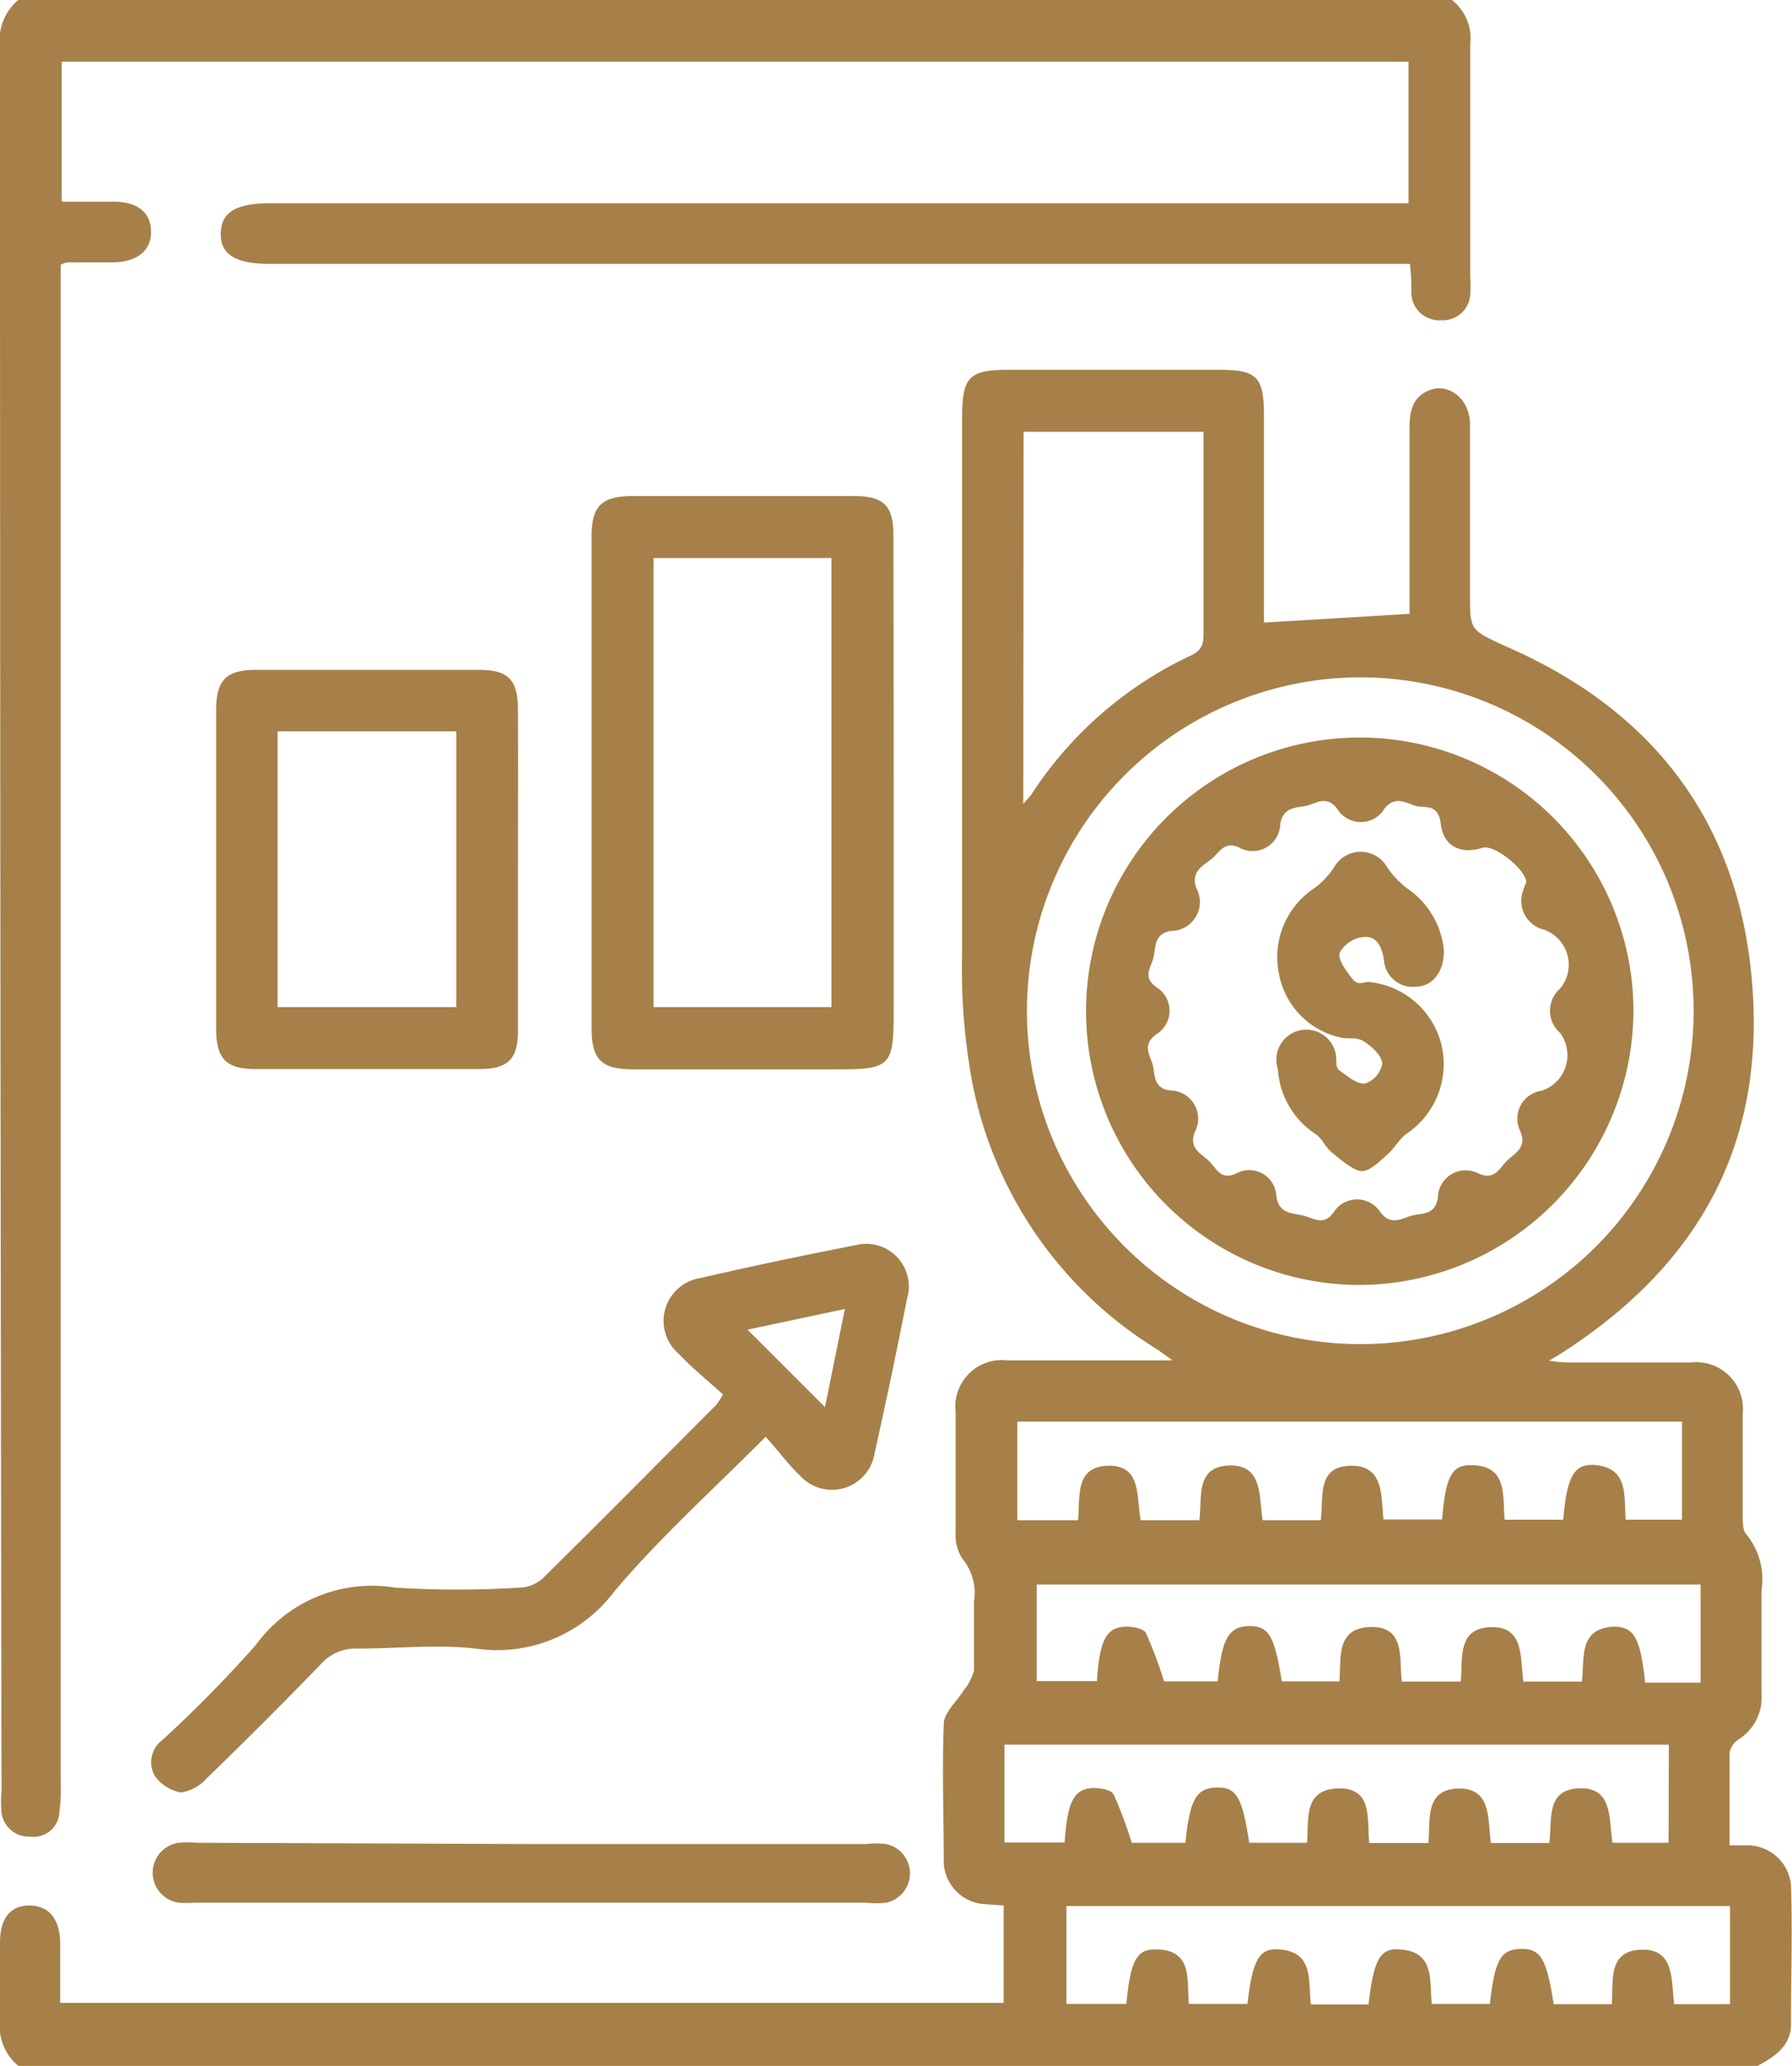
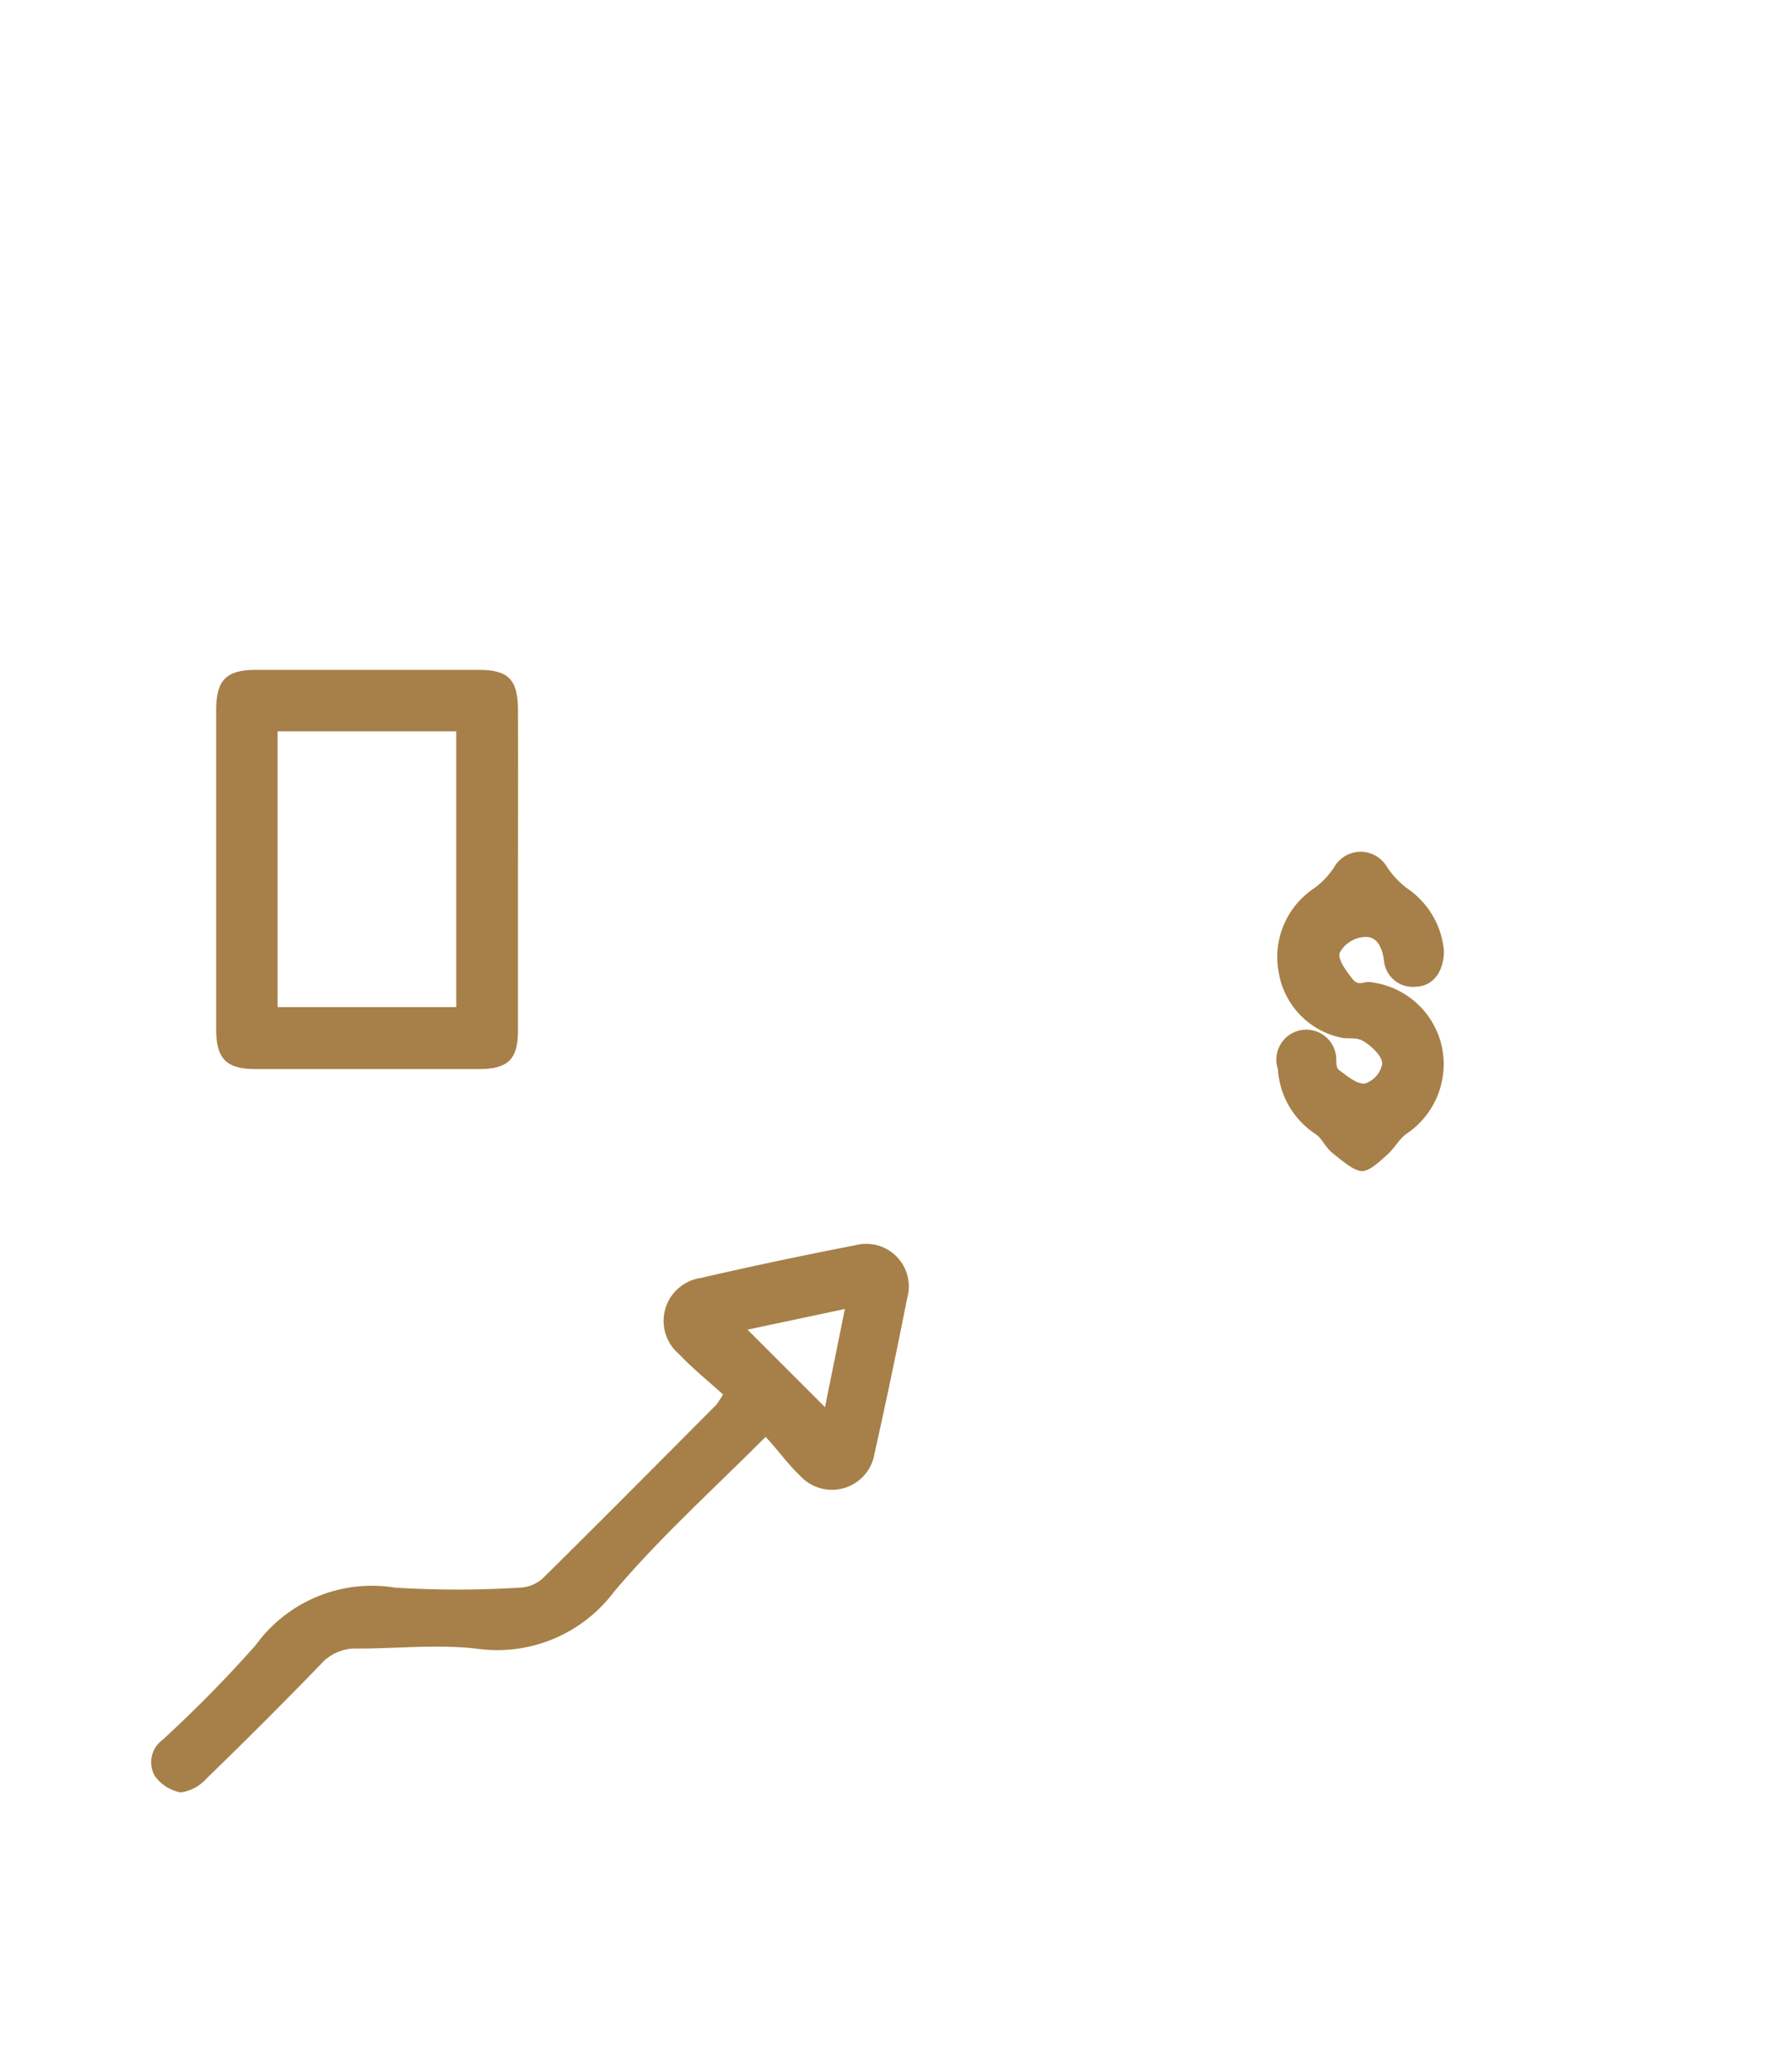
<svg xmlns="http://www.w3.org/2000/svg" viewBox="0 0 69.4 80">
  <defs>
    <style>.cls-1{fill:#a68048;}</style>
  </defs>
  <g id="Camada_2" data-name="Camada 2">
    <g id="Camada_1-2" data-name="Camada 1">
-       <path class="cls-1" d="M.71,80A2,2,0,0,1,0,78.22c0-1,0-2,0-3s.46-1.45,1.18-1.43,1.14.53,1.15,1.46c0,.75,0,1.51,0,2.31H38.87V73.79l-.68-.05a1.69,1.69,0,0,1-1.64-1.58c0-1.8-.07-3.6,0-5.39,0-.46.52-.89.79-1.34a1.84,1.84,0,0,0,.38-.75c0-.88,0-1.77,0-2.66a2.08,2.08,0,0,0-.45-1.66,1.66,1.66,0,0,1-.26-1c0-1.56,0-3.12,0-4.68a1.8,1.8,0,0,1,2-2h6.4l-.57-.41A15.63,15.63,0,0,1,37.6,41.62a24.26,24.26,0,0,1-.34-4.72q0-10.35,0-20.69c0-1.62.25-1.89,1.83-1.89H47.2c1.49,0,1.75.27,1.75,1.79v8l5.64-.34V23c0-2.16,0-4.32,0-6.48,0-.65.15-1.2.83-1.43s1.5.32,1.51,1.35c0,2.19,0,4.37,0,6.56,0,1.41,0,1.38,1.32,2,5.7,2.45,9.07,6.76,9.6,13s-2,10.85-7.13,14.24c-.19.13-.39.25-.73.45a5.64,5.64,0,0,0,.67.07h4.83a1.81,1.81,0,0,1,2,2c0,1.3,0,2.6,0,3.9,0,.26,0,.6.13.74a2.77,2.77,0,0,1,.6,2.19c0,1.33,0,2.65,0,4a1.92,1.92,0,0,1-.91,1.78.78.78,0,0,0-.33.53c0,1.17,0,2.33,0,3.56l.72,0A1.69,1.69,0,0,1,69.36,73c.06,1.79,0,3.59,0,5.39,0,.84-.63,1.25-1.29,1.61ZM39.77,39.16A12.91,12.91,0,1,0,52.64,26.23,12.93,12.93,0,0,0,39.77,39.16Zm23.94,26h2.15v-3.8H40.15V65.1h2.33c.11-1.6.36-2.09,1.13-2.11.26,0,.68.07.77.25a16.23,16.23,0,0,1,.7,1.87h2.08c.16-1.65.42-2.12,1.2-2.14s1,.38,1.28,2.14h2.23c.08-.88-.14-2,1.1-2.1,1.5-.1,1.2,1.22,1.32,2.11h2.28c.09-.9-.15-2.07,1.17-2.11s1.12,1.24,1.26,2.11h2.26c.12-.91-.15-2.06,1.25-2.13C63.28,63,63.52,63.42,63.71,65.11ZM53,77.62c.2-1.73.44-2.19,1.21-2.13,1.38.09,1.14,1.22,1.24,2.11h2.25c.19-1.71.42-2.11,1.2-2.13s1,.41,1.27,2.14h2.25c.07-.91-.17-2.07,1.15-2.11s1.14,1.24,1.27,2.11H67v-3.8H41.3V77.6h2.32c.16-1.65.39-2.13,1.14-2.11,1.45,0,1.2,1.21,1.28,2.11h2.27c.2-1.7.45-2.17,1.22-2.11,1.38.09,1.12,1.24,1.24,2.13ZM39.4,58.87h2.35c.09-.9-.14-2.08,1.17-2.11S44,58,44.18,58.87h2.27c.11-.89-.16-2.08,1.16-2.12S48.75,58,48.9,58.87h2.25c.12-.88-.17-2.08,1.15-2.11s1.18,1.21,1.28,2.08h2.27c.13-1.63.37-2.13,1.13-2.1,1.42,0,1.21,1.2,1.29,2.11h2.27c.14-1.65.41-2.17,1.2-2.12,1.36.1,1.14,1.22,1.22,2.12h2.18v-3.8H39.4Zm25.23,8.69H38.9v3.79h2.33c.11-1.6.36-2.09,1.13-2.11.26,0,.68.07.77.25a16.23,16.23,0,0,1,.7,1.87h2.08c.16-1.66.42-2.12,1.2-2.14s1,.38,1.27,2.14h2.24c.07-.89-.14-2,1.1-2.1,1.5-.1,1.2,1.22,1.31,2.11h2.29c.08-.9-.15-2.08,1.16-2.11s1.13,1.25,1.26,2.11H60c.12-.89-.15-2.08,1.17-2.12s1.13,1.25,1.28,2.11h2.17Zm-25-36.43c.18-.21.25-.28.31-.36a14.9,14.9,0,0,1,6.21-5.4c.43-.21.46-.49.46-.87q0-3.55,0-7.11c0-.22,0-.44,0-.67H39.64Z" />
-       <path class="cls-1" d="M56.23,0a1.89,1.89,0,0,1,.71,1.7c0,3,0,6,0,9a5.47,5.47,0,0,1,0,.7,1.06,1.06,0,0,1-1.12,1,1.08,1.08,0,0,1-1.16-1c0-.35,0-.72-.06-1.18H10.45c-1.33,0-1.92-.37-1.9-1.19s.59-1.16,1.94-1.16H54.55V2.39H2.39V7.81h2c.94,0,1.45.42,1.46,1.15s-.52,1.19-1.49,1.2H2.6a1.61,1.61,0,0,0-.25.09V69.09a6.63,6.63,0,0,1-.05,1.09,1,1,0,0,1-1.15.94A1.06,1.06,0,0,1,.06,70.2a4.91,4.91,0,0,1,0-.86Q0,35.56,0,1.78A2,2,0,0,1,.71,0Z" />
-       <path class="cls-1" d="M34.61,30.31v8.91c0,2.05-.14,2.19-2.15,2.19H24.51c-1.21,0-1.6-.38-1.6-1.58V20.77c0-1.17.39-1.55,1.54-1.56H33.1c1.12,0,1.5.38,1.5,1.5Q34.61,25.51,34.61,30.31ZM32.2,39V21.61H25.31V39Z" />
      <path class="cls-1" d="M28,54c-.57-.52-1.17-1-1.71-1.57a1.68,1.68,0,0,1,.84-2.94q3-.69,6-1.27a1.65,1.65,0,0,1,2,2.06q-.59,3-1.26,6a1.67,1.67,0,0,1-2.89.86c-.47-.44-.86-1-1.33-1.5-2.06,2.07-4.1,3.9-5.87,6a5.66,5.66,0,0,1-5.35,2.2c-1.51-.17-3.06,0-4.59,0a1.78,1.78,0,0,0-1.42.61q-2.18,2.25-4.42,4.42a1.63,1.63,0,0,1-1,.54,1.59,1.59,0,0,1-1-.63,1.07,1.07,0,0,1,.29-1.4,50,50,0,0,0,3.61-3.67,5.56,5.56,0,0,1,5.4-2.23,38.9,38.9,0,0,0,4.83,0,1.41,1.41,0,0,0,.88-.35c2.26-2.23,4.49-4.48,6.73-6.73A3.86,3.86,0,0,0,28,54Zm4.72-3.31-3.77.8,3,3Z" />
      <path class="cls-1" d="M20.06,33.67c0,2.08,0,4.16,0,6.25,0,1.1-.39,1.48-1.51,1.48H9.9c-1.14,0-1.53-.4-1.53-1.56V27.5c0-1.16.39-1.56,1.53-1.56q4.32,0,8.65,0c1.14,0,1.51.38,1.51,1.56C20.07,29.56,20.06,31.61,20.06,33.67Zm-9.31-5.35V39h6.92V28.32Z" />
-       <path class="cls-1" d="M20.6,71.41H33.54a3.38,3.38,0,0,1,.78,0,1.16,1.16,0,0,1,0,2.27,3.32,3.32,0,0,1-.77,0h-26a4.26,4.26,0,0,1-.62,0,1.17,1.17,0,0,1,0-2.32,4.09,4.09,0,0,1,.7,0Z" />
-       <path class="cls-1" d="M52.72,49.76a10.6,10.6,0,1,1,10.54-10.7A10.66,10.66,0,0,1,52.72,49.76Zm6.39-15.59c0-.48-1.24-1.49-1.7-1.34-.83.27-1.51-.06-1.61-.91s-.63-.6-1-.72-.77-.39-1.18.11a1.07,1.07,0,0,1-1.84,0c-.38-.49-.76-.24-1.1-.13s-1,0-1.1.75a1.07,1.07,0,0,1-1.61.88c-.54-.23-.73.16-1,.41s-.89.48-.64,1.17a1.12,1.12,0,0,1-1,1.66c-.67.12-.56.68-.67,1.07s-.4.71.11,1.1a1.07,1.07,0,0,1,0,1.84c-.55.4-.23.81-.13,1.17s0,.93.71,1a1.09,1.09,0,0,1,.92,1.61c-.26.69.33.85.61,1.18s.45.67,1,.42a1.05,1.05,0,0,1,1.55.87c.09.72.65.66,1.07.77s.77.4,1.16-.15a1.07,1.07,0,0,1,1.79,0c.42.57.85.24,1.24.14s.92,0,1-.74a1.07,1.07,0,0,1,1.56-.89c.6.27.81-.16,1.07-.45s.86-.51.55-1.2a1.09,1.09,0,0,1,.83-1.55A1.45,1.45,0,0,0,60.42,40a1.14,1.14,0,0,1,0-1.72A1.44,1.44,0,0,0,59.79,36,1.15,1.15,0,0,1,59,34.45,1.47,1.47,0,0,1,59.11,34.17Z" />
      <path class="cls-1" d="M55.92,36.81c0,.83-.43,1.38-1.08,1.4a1.12,1.12,0,0,1-1.24-1c-.07-.52-.27-1-.82-.92a1.18,1.18,0,0,0-.9.61c-.07.27.25.69.49,1s.44.1.67.13a3.21,3.21,0,0,1,2.79,2.46,3.25,3.25,0,0,1-1.35,3.41c-.29.2-.47.56-.74.8s-.69.66-1,.65-.76-.4-1.1-.67-.41-.56-.67-.75a3.24,3.24,0,0,1-1.48-2.53A1.16,1.16,0,1,1,51.75,41c0,.15,0,.37.11.44.31.22.68.55,1,.52a1,1,0,0,0,.67-.76c0-.31-.39-.66-.69-.86s-.61-.09-.91-.16a3.1,3.1,0,0,1-2.4-2.48,3.2,3.2,0,0,1,1.39-3.32,3.17,3.17,0,0,0,.75-.8,1.18,1.18,0,0,1,2.05,0,3.44,3.44,0,0,0,.76.81A3.28,3.28,0,0,1,55.92,36.81Z" />
    </g>
  </g>
</svg>